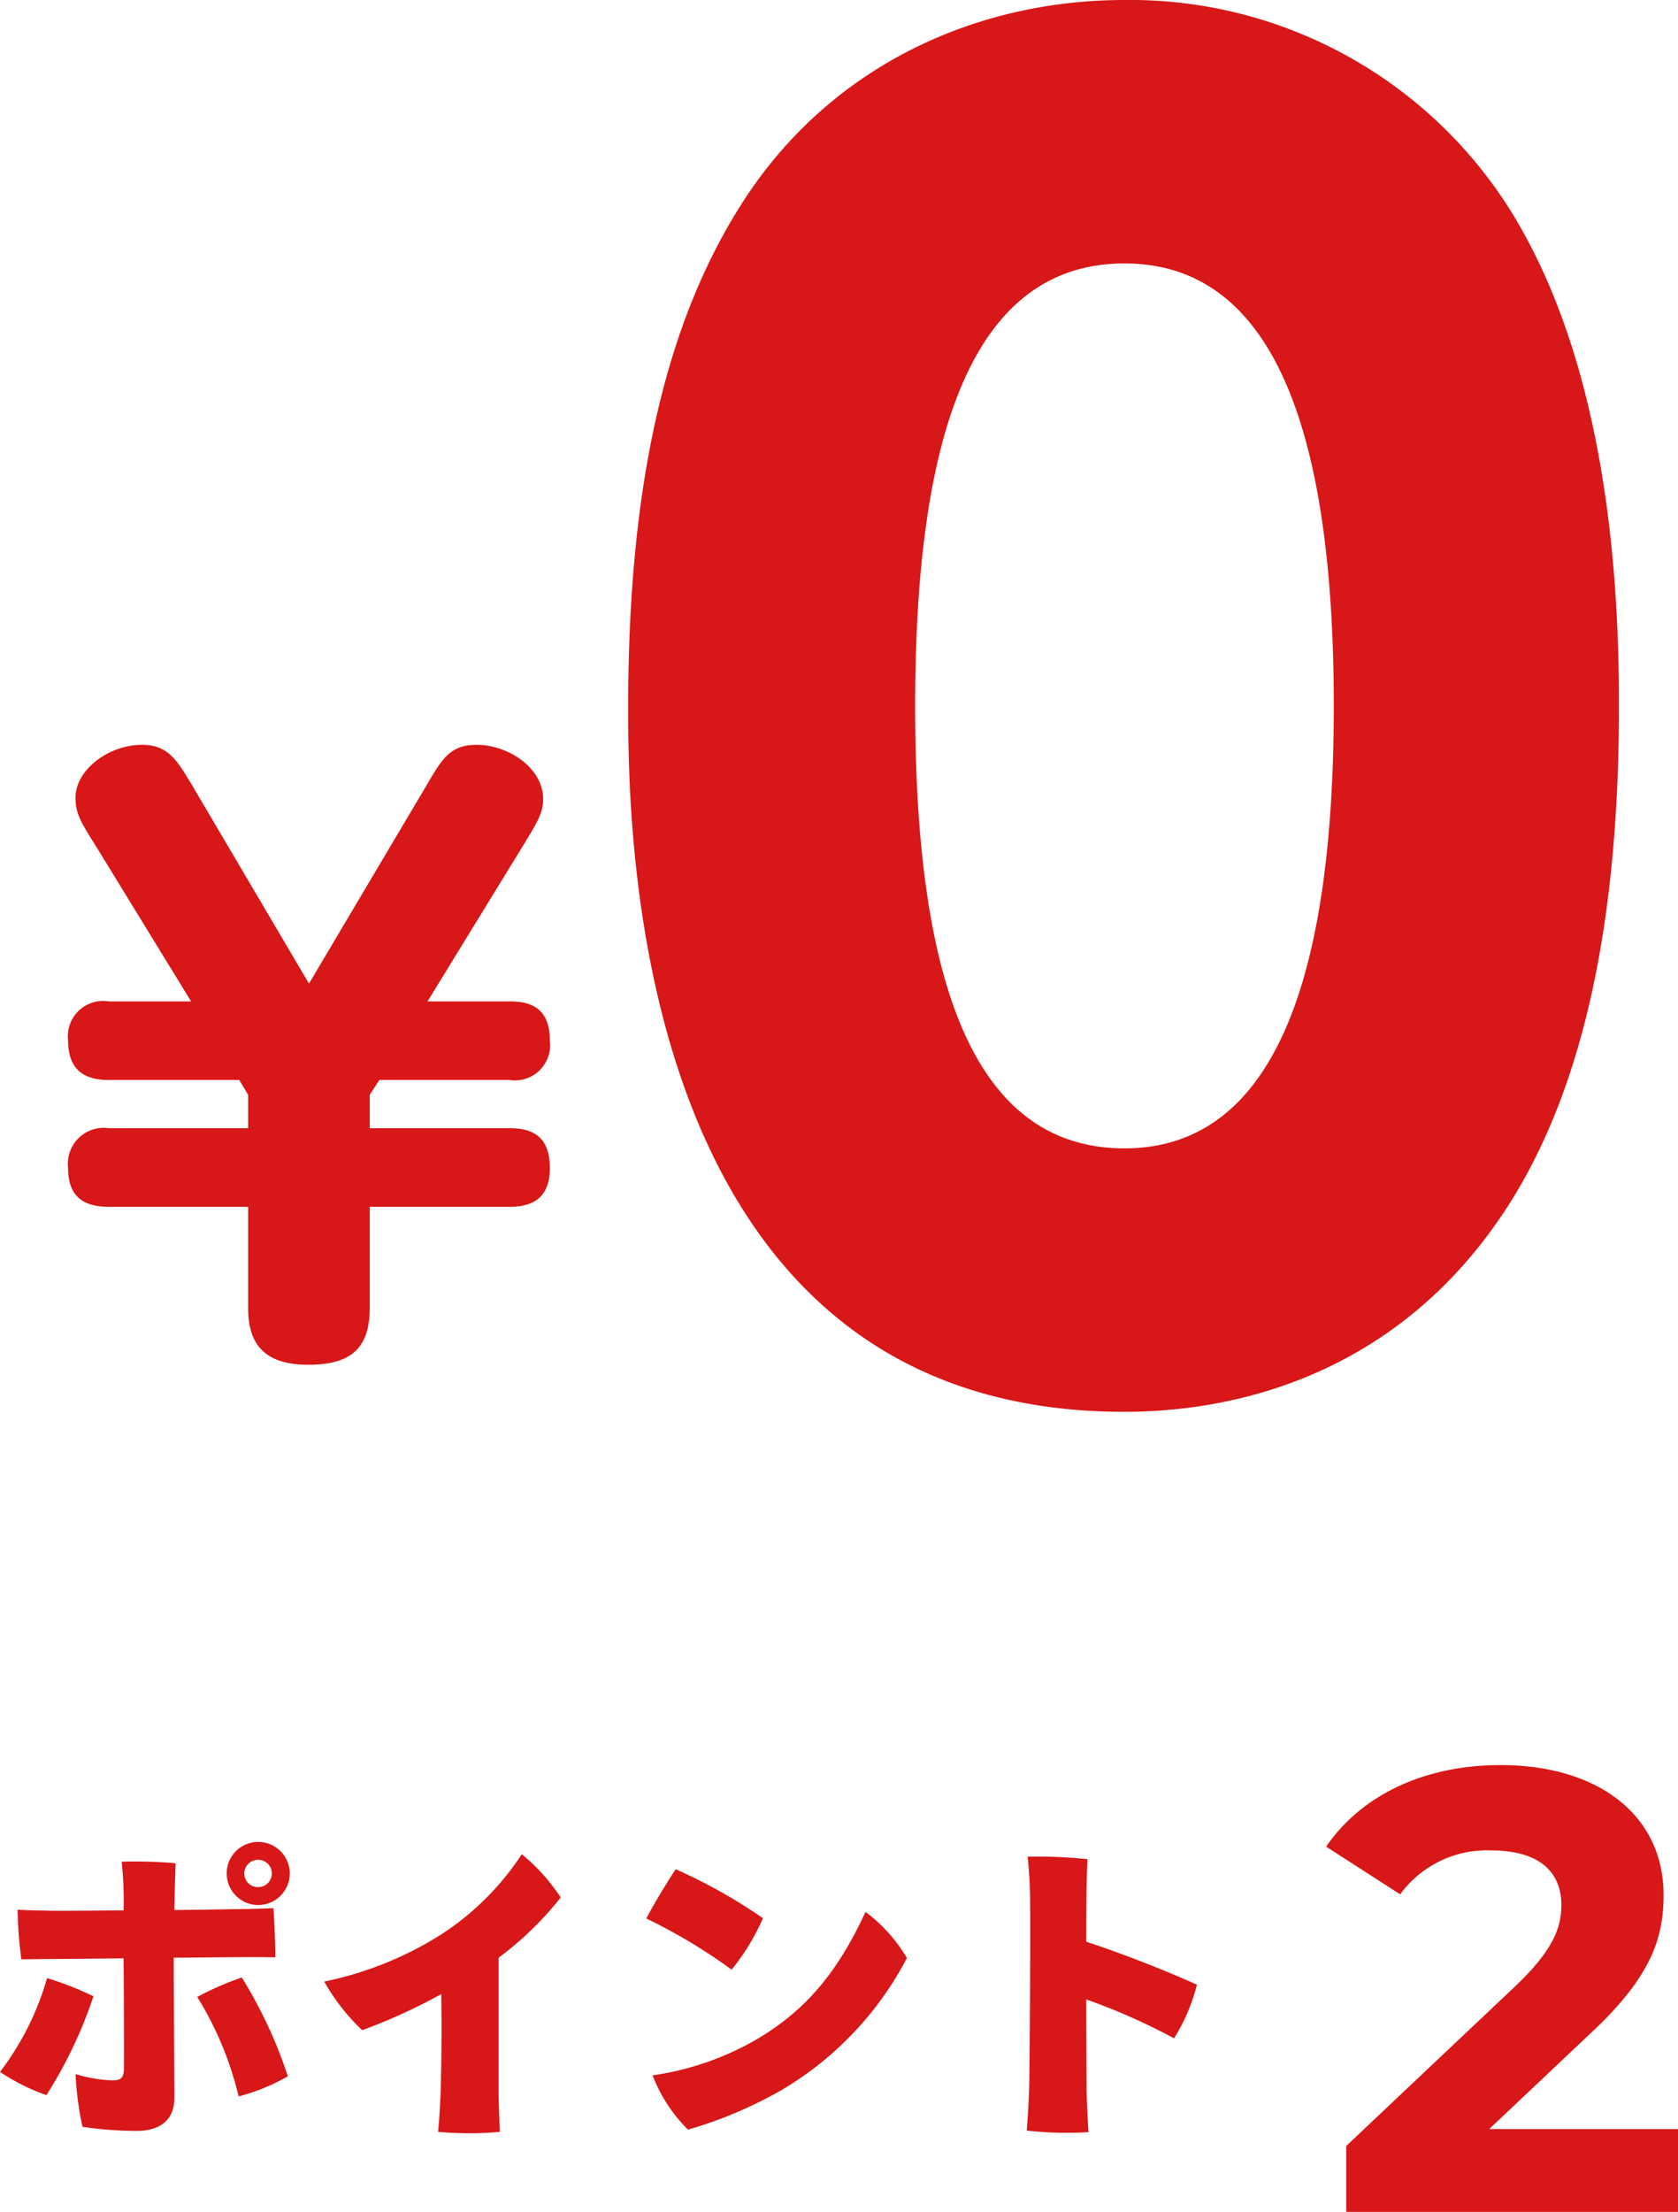
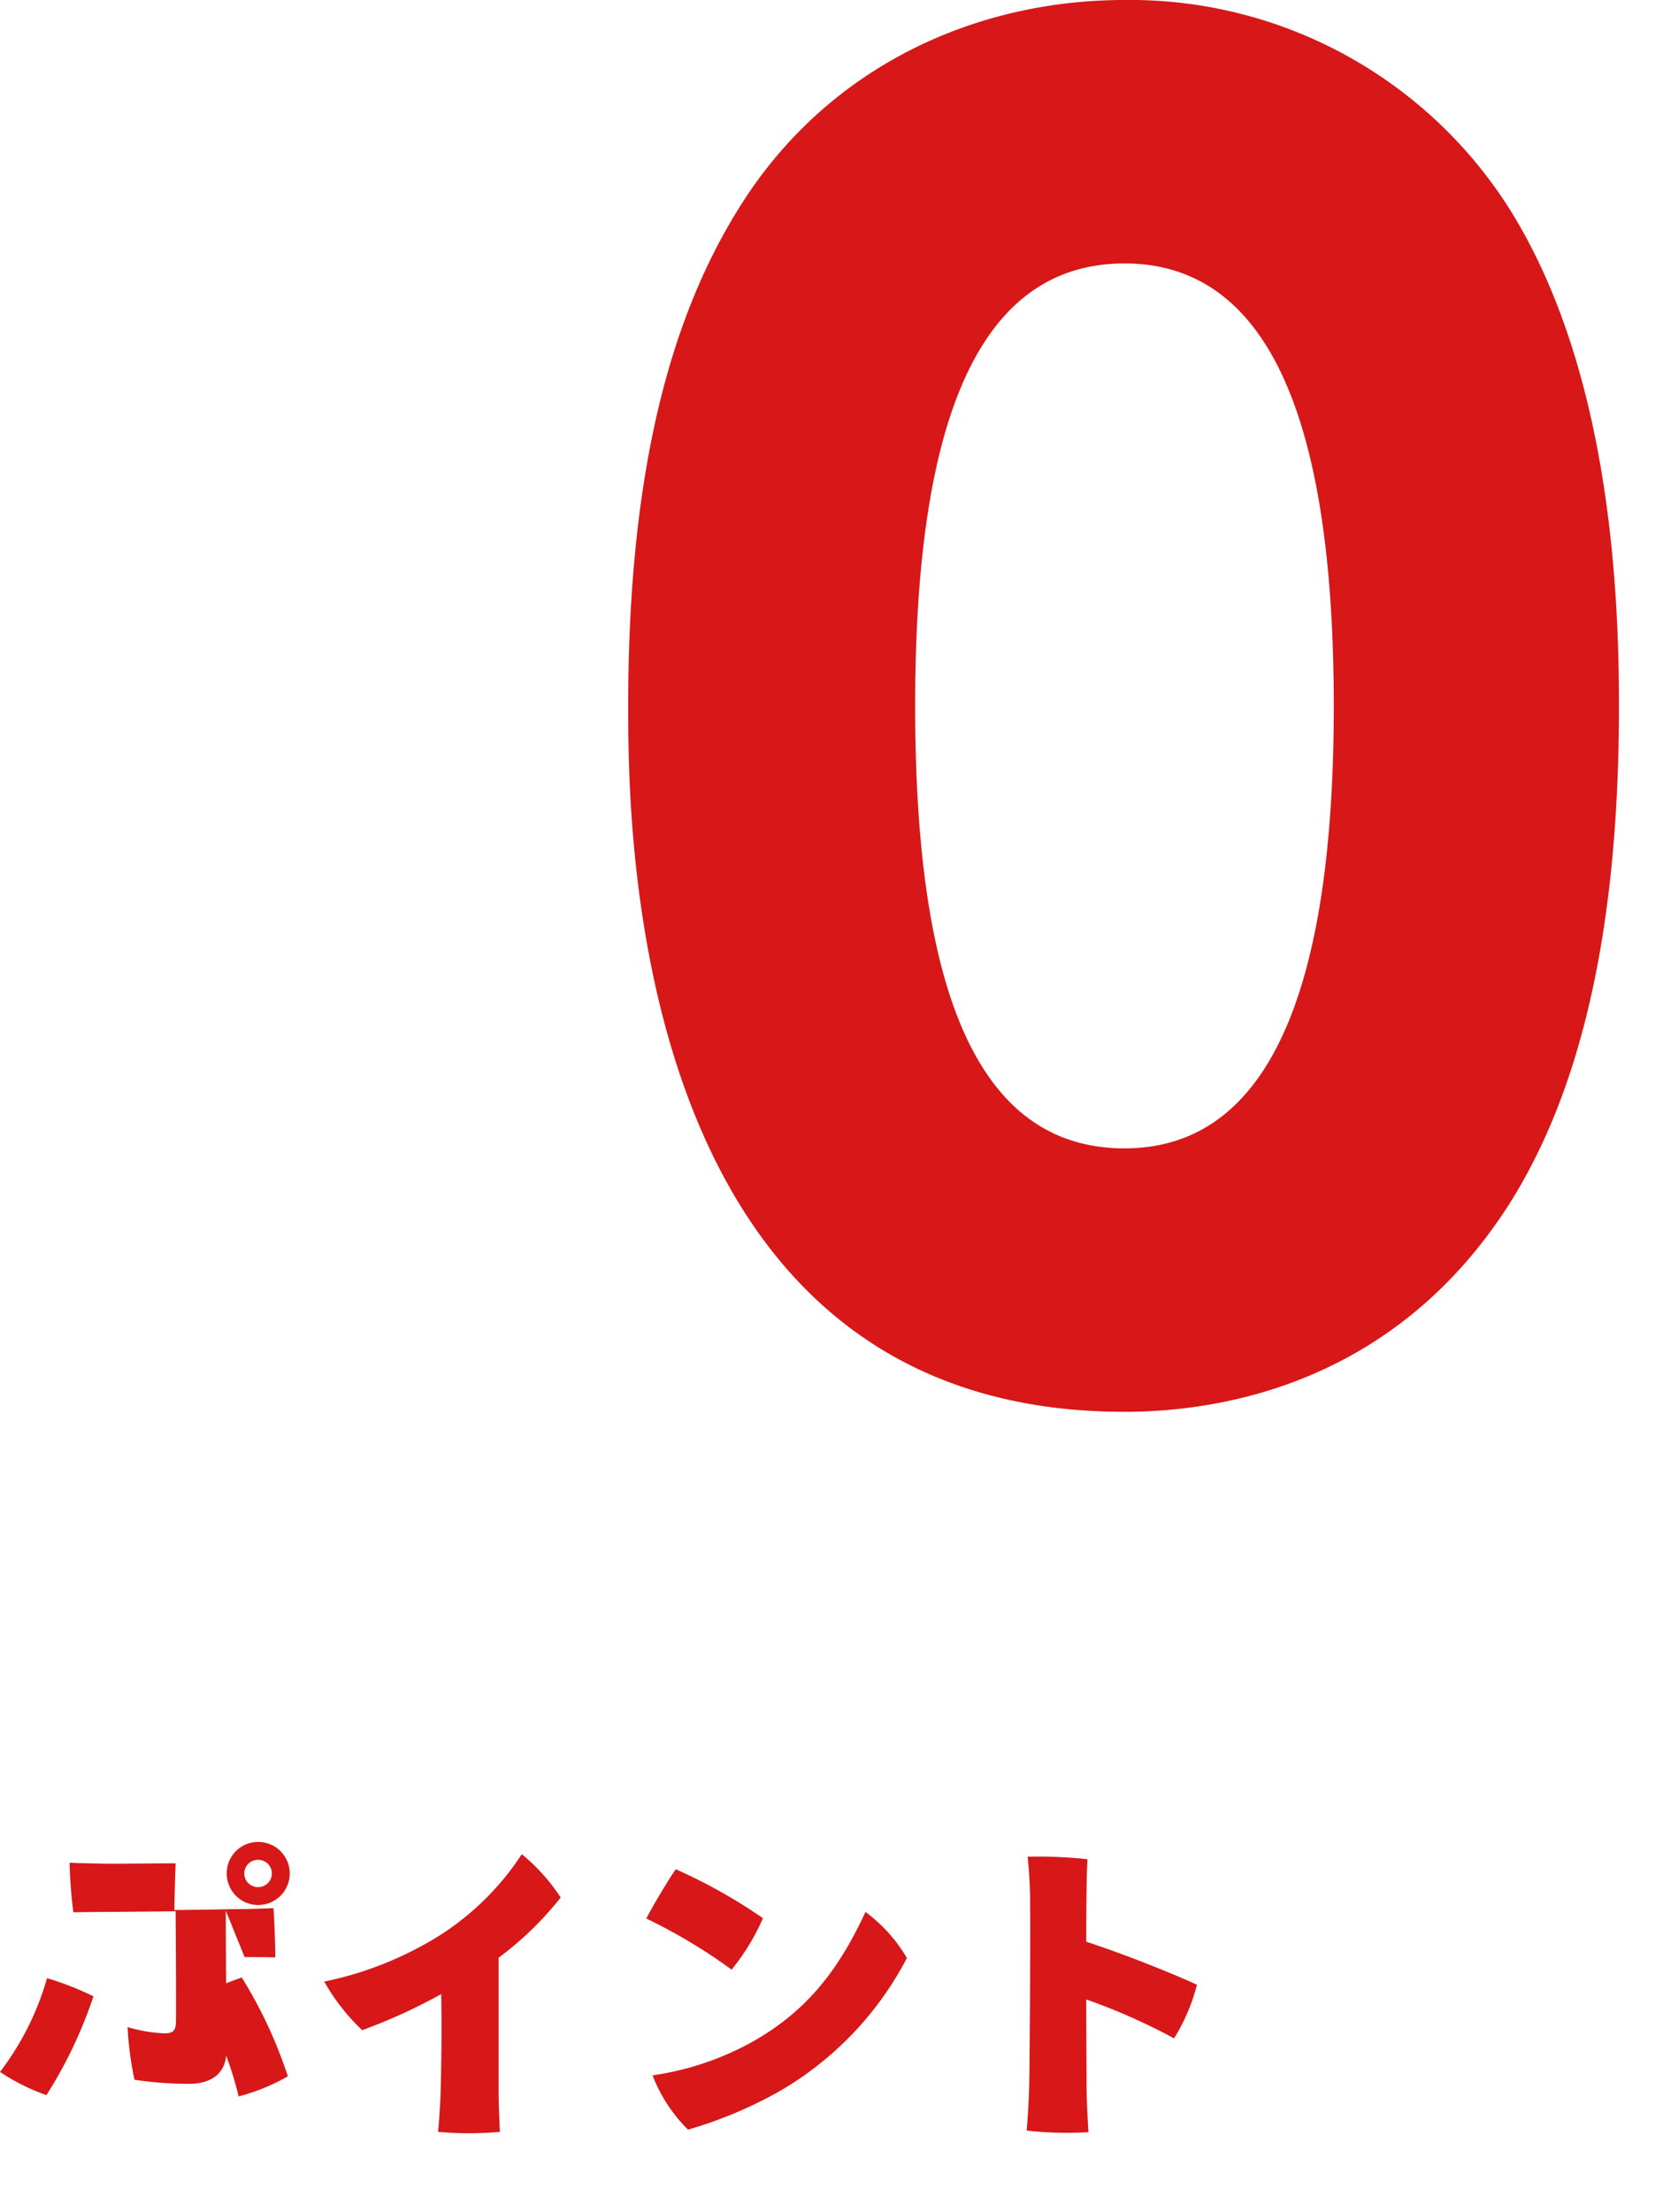
<svg xmlns="http://www.w3.org/2000/svg" width="107.02" height="141" viewBox="0 0 107.02 141">
  <g id="icon_point02" transform="translate(-696.66 -1399)">
    <g id="Group_5415" data-name="Group 5415" transform="translate(339 -374.72)">
-       <path id="Path_7977" data-name="Path 7977" d="M-24.88-15.08a2.01,2.01,0,0,0,2,2.02,2.014,2.014,0,0,0,2.02-2.02,2.01,2.01,0,0,0-2.02-2,2,2,0,0,0-2,1.98Zm1.12,0a.871.871,0,0,1,.88-.86.871.871,0,0,1,.88.86.875.875,0,0,1-.88.88.871.871,0,0,1-.88-.86Zm.02,5.34c.62,0,1.32,0,1.96.02,0-.68-.06-2.4-.12-3.14-.46.02-1.56.06-2.02.06-.4,0-2.2.04-4.3.06.02-1.26.06-2.42.08-2.98a28.354,28.354,0,0,0-3.44-.1,23.084,23.084,0,0,1,.12,3.1c-2.3.02-4.34.04-4.84.02-.68-.02-1.32-.02-1.92-.06a28.723,28.723,0,0,0,.24,3.16c.54,0,1.32-.02,1.98-.02.56,0,2.42-.02,4.54-.04.02,2,.04,6.6.02,7.1-.02.56-.24.68-.74.68a9.343,9.343,0,0,1-2.34-.4,19.854,19.854,0,0,0,.44,3.36,23.751,23.751,0,0,0,3.46.26c1.62,0,2.4-.82,2.4-2.08,0-1.74-.04-6.74-.04-8.96ZM-26.76-7.2A21.53,21.53,0,0,1-24.12-.86a12.808,12.808,0,0,0,3.14-1.28,29.27,29.27,0,0,0-2.94-6.3A18.791,18.791,0,0,0-26.76-7.2Zm-9.58-1.2a17.9,17.9,0,0,1-3,5.98A13.215,13.215,0,0,0-36.38-.94a28.32,28.32,0,0,0,3-6.3A19.826,19.826,0,0,0-36.34-8.4Zm28.8-1.3a20.847,20.847,0,0,0,3.96-3.84A12.31,12.31,0,0,0-6.06-16.3a17.5,17.5,0,0,1-5.24,5.18,22.357,22.357,0,0,1-7.36,2.94,13.138,13.138,0,0,0,2.42,3.1,35.719,35.719,0,0,0,5.04-2.3c.04,2.08.02,4.1-.04,6.32-.04,1.02-.1,1.84-.16,2.46a21.561,21.561,0,0,0,3.94,0c-.02-.6-.08-1.82-.08-2.5Zm11.3-5.64c-.4.56-1.46,2.32-1.88,3.14A34.96,34.96,0,0,1,7.32-8.94a14.127,14.127,0,0,0,2-3.28A34.132,34.132,0,0,0,3.76-15.34ZM2.28-2.2A9.849,9.849,0,0,0,4.54,1.26a27.245,27.245,0,0,0,5.82-2.44,21.086,21.086,0,0,0,8.14-8.5,9.9,9.9,0,0,0-2.64-2.94C14.2-9.04,12.18-6.28,8.5-4.26A18.542,18.542,0,0,1,2.28-2.2ZM37-7.98c-1.76-.8-4.62-1.94-7.06-2.74,0-2.34.02-4.42.08-5.26a29.88,29.88,0,0,0-3.82-.16,28.151,28.151,0,0,1,.16,3.08c.02,2.04-.02,9.34-.06,11.56-.02.88-.1,2.14-.16,2.82a23.585,23.585,0,0,0,3.94.1c-.06-.98-.12-2.22-.12-2.8,0-.94-.02-3.2-.02-5.66a38.992,38.992,0,0,1,5.6,2.48A12.094,12.094,0,0,0,37-7.98Z" transform="translate(397 1908.22)" fill="#d71718" />
-       <path id="Path_7976" data-name="Path 7976" d="M-1.36-5.28l6.44-6.08C9-15,9.76-17.48,9.76-20.2c0-5.08-4.16-8.28-10.4-8.28-5.04,0-8.96,2.04-11.12,5.2l4.72,3.04a6.847,6.847,0,0,1,5.8-2.8c2.96,0,4.48,1.28,4.48,3.48,0,1.36-.44,2.8-2.92,5.16L-10.48-4.2V0H10.68V-5.28Z" transform="translate(454 1914.72)" fill="#d71718" />
+       <path id="Path_7977" data-name="Path 7977" d="M-24.88-15.08a2.01,2.01,0,0,0,2,2.02,2.014,2.014,0,0,0,2.02-2.02,2.01,2.01,0,0,0-2.02-2,2,2,0,0,0-2,1.98Zm1.12,0a.871.871,0,0,1,.88-.86.871.871,0,0,1,.88.86.875.875,0,0,1-.88.88.871.871,0,0,1-.88-.86Zm.02,5.34c.62,0,1.32,0,1.96.02,0-.68-.06-2.4-.12-3.14-.46.02-1.56.06-2.02.06-.4,0-2.2.04-4.3.06.02-1.26.06-2.42.08-2.98c-2.3.02-4.34.04-4.84.02-.68-.02-1.32-.02-1.92-.06a28.723,28.723,0,0,0,.24,3.16c.54,0,1.32-.02,1.98-.02.56,0,2.42-.02,4.54-.04.02,2,.04,6.6.02,7.1-.02.56-.24.68-.74.68a9.343,9.343,0,0,1-2.34-.4,19.854,19.854,0,0,0,.44,3.36,23.751,23.751,0,0,0,3.46.26c1.62,0,2.4-.82,2.4-2.08,0-1.74-.04-6.74-.04-8.96ZM-26.76-7.2A21.53,21.53,0,0,1-24.12-.86a12.808,12.808,0,0,0,3.14-1.28,29.27,29.27,0,0,0-2.94-6.3A18.791,18.791,0,0,0-26.76-7.2Zm-9.58-1.2a17.9,17.9,0,0,1-3,5.98A13.215,13.215,0,0,0-36.38-.94a28.32,28.32,0,0,0,3-6.3A19.826,19.826,0,0,0-36.34-8.4Zm28.8-1.3a20.847,20.847,0,0,0,3.96-3.84A12.31,12.31,0,0,0-6.06-16.3a17.5,17.5,0,0,1-5.24,5.18,22.357,22.357,0,0,1-7.36,2.94,13.138,13.138,0,0,0,2.42,3.1,35.719,35.719,0,0,0,5.04-2.3c.04,2.08.02,4.1-.04,6.32-.04,1.02-.1,1.84-.16,2.46a21.561,21.561,0,0,0,3.94,0c-.02-.6-.08-1.82-.08-2.5Zm11.3-5.64c-.4.56-1.46,2.32-1.88,3.14A34.96,34.96,0,0,1,7.32-8.94a14.127,14.127,0,0,0,2-3.28A34.132,34.132,0,0,0,3.76-15.34ZM2.28-2.2A9.849,9.849,0,0,0,4.54,1.26a27.245,27.245,0,0,0,5.82-2.44,21.086,21.086,0,0,0,8.14-8.5,9.9,9.9,0,0,0-2.64-2.94C14.2-9.04,12.18-6.28,8.5-4.26A18.542,18.542,0,0,1,2.28-2.2ZM37-7.98c-1.76-.8-4.62-1.94-7.06-2.74,0-2.34.02-4.42.08-5.26a29.88,29.88,0,0,0-3.82-.16,28.151,28.151,0,0,1,.16,3.08c.02,2.04-.02,9.34-.06,11.56-.02.88-.1,2.14-.16,2.82a23.585,23.585,0,0,0,3.94.1c-.06-.98-.12-2.22-.12-2.8,0-.94-.02-3.2-.02-5.66a38.992,38.992,0,0,1,5.6,2.48A12.094,12.094,0,0,0,37-7.98Z" transform="translate(397 1908.22)" fill="#d71718" />
    </g>
    <g id="Group_5416" data-name="Group 5416" transform="translate(-2496.884 1790.772)">
      <g id="Group_5252" data-name="Group 5252" transform="translate(3233.61 -391.772)">
        <path id="Path_7710" data-name="Path 7710" d="M3266.719-346.772c0-15.5,2.906-25.192,7.213-31.974,5.6-8.828,14.964-13.026,24.438-13.026a28.638,28.638,0,0,1,24.438,13.134c6.459,10.12,7.1,24.223,7.1,31.866,0,13.457-2.153,24.114-7,31.758-7.214,11.3-18.086,13.242-24.546,13.242C3266.719-301.772,3266.719-339.237,3266.719-346.772Zm45,0c0-17.871-3.983-28.206-13.349-28.206-10.228,0-13.35,12.165-13.35,28.206,0,17.44,3.66,28.206,13.35,28.206C3308.489-318.566,3311.719-330.732,3311.719-346.772Z" transform="translate(-3266.719 391.772)" fill="#d71718" />
      </g>
      <g id="Group_5253" data-name="Group 5253" transform="translate(3197.884 -344.291)">
-         <path id="Path_7711" data-name="Path 7711" d="M3221.045-285.031h5.247c1.465,0,2.553.519,2.553,2.505a2.24,2.24,0,0,1-2.553,2.506h-8.32l-.614.945v2.127h8.934c1.607,0,2.553.662,2.553,2.553,0,1.8-.993,2.458-2.553,2.458h-8.934v6.476c0,2.647-1.324,3.593-3.924,3.593-2.695,0-3.83-1.229-3.83-3.593v-6.476h-8.886c-1.844,0-2.6-.851-2.6-2.506a2.287,2.287,0,0,1,2.6-2.505h8.886v-2.127l-.566-.945h-8.32c-1.844,0-2.6-.9-2.6-2.553a2.249,2.249,0,0,1,2.6-2.458h5.247l-6-9.785c-1.041-1.655-1.372-2.174-1.372-3.214,0-1.7,2.033-3.356,4.255-3.356,1.655,0,2.222.992,3.167,2.552l7.469,12.669L3221-298.835c.945-1.607,1.465-2.552,3.167-2.552,2.08,0,4.254,1.513,4.254,3.451,0,.945-.426,1.56-1.371,3.12Z" transform="translate(-3198.118 301.387)" fill="#d71718" />
-       </g>
+         </g>
    </g>
  </g>
</svg>